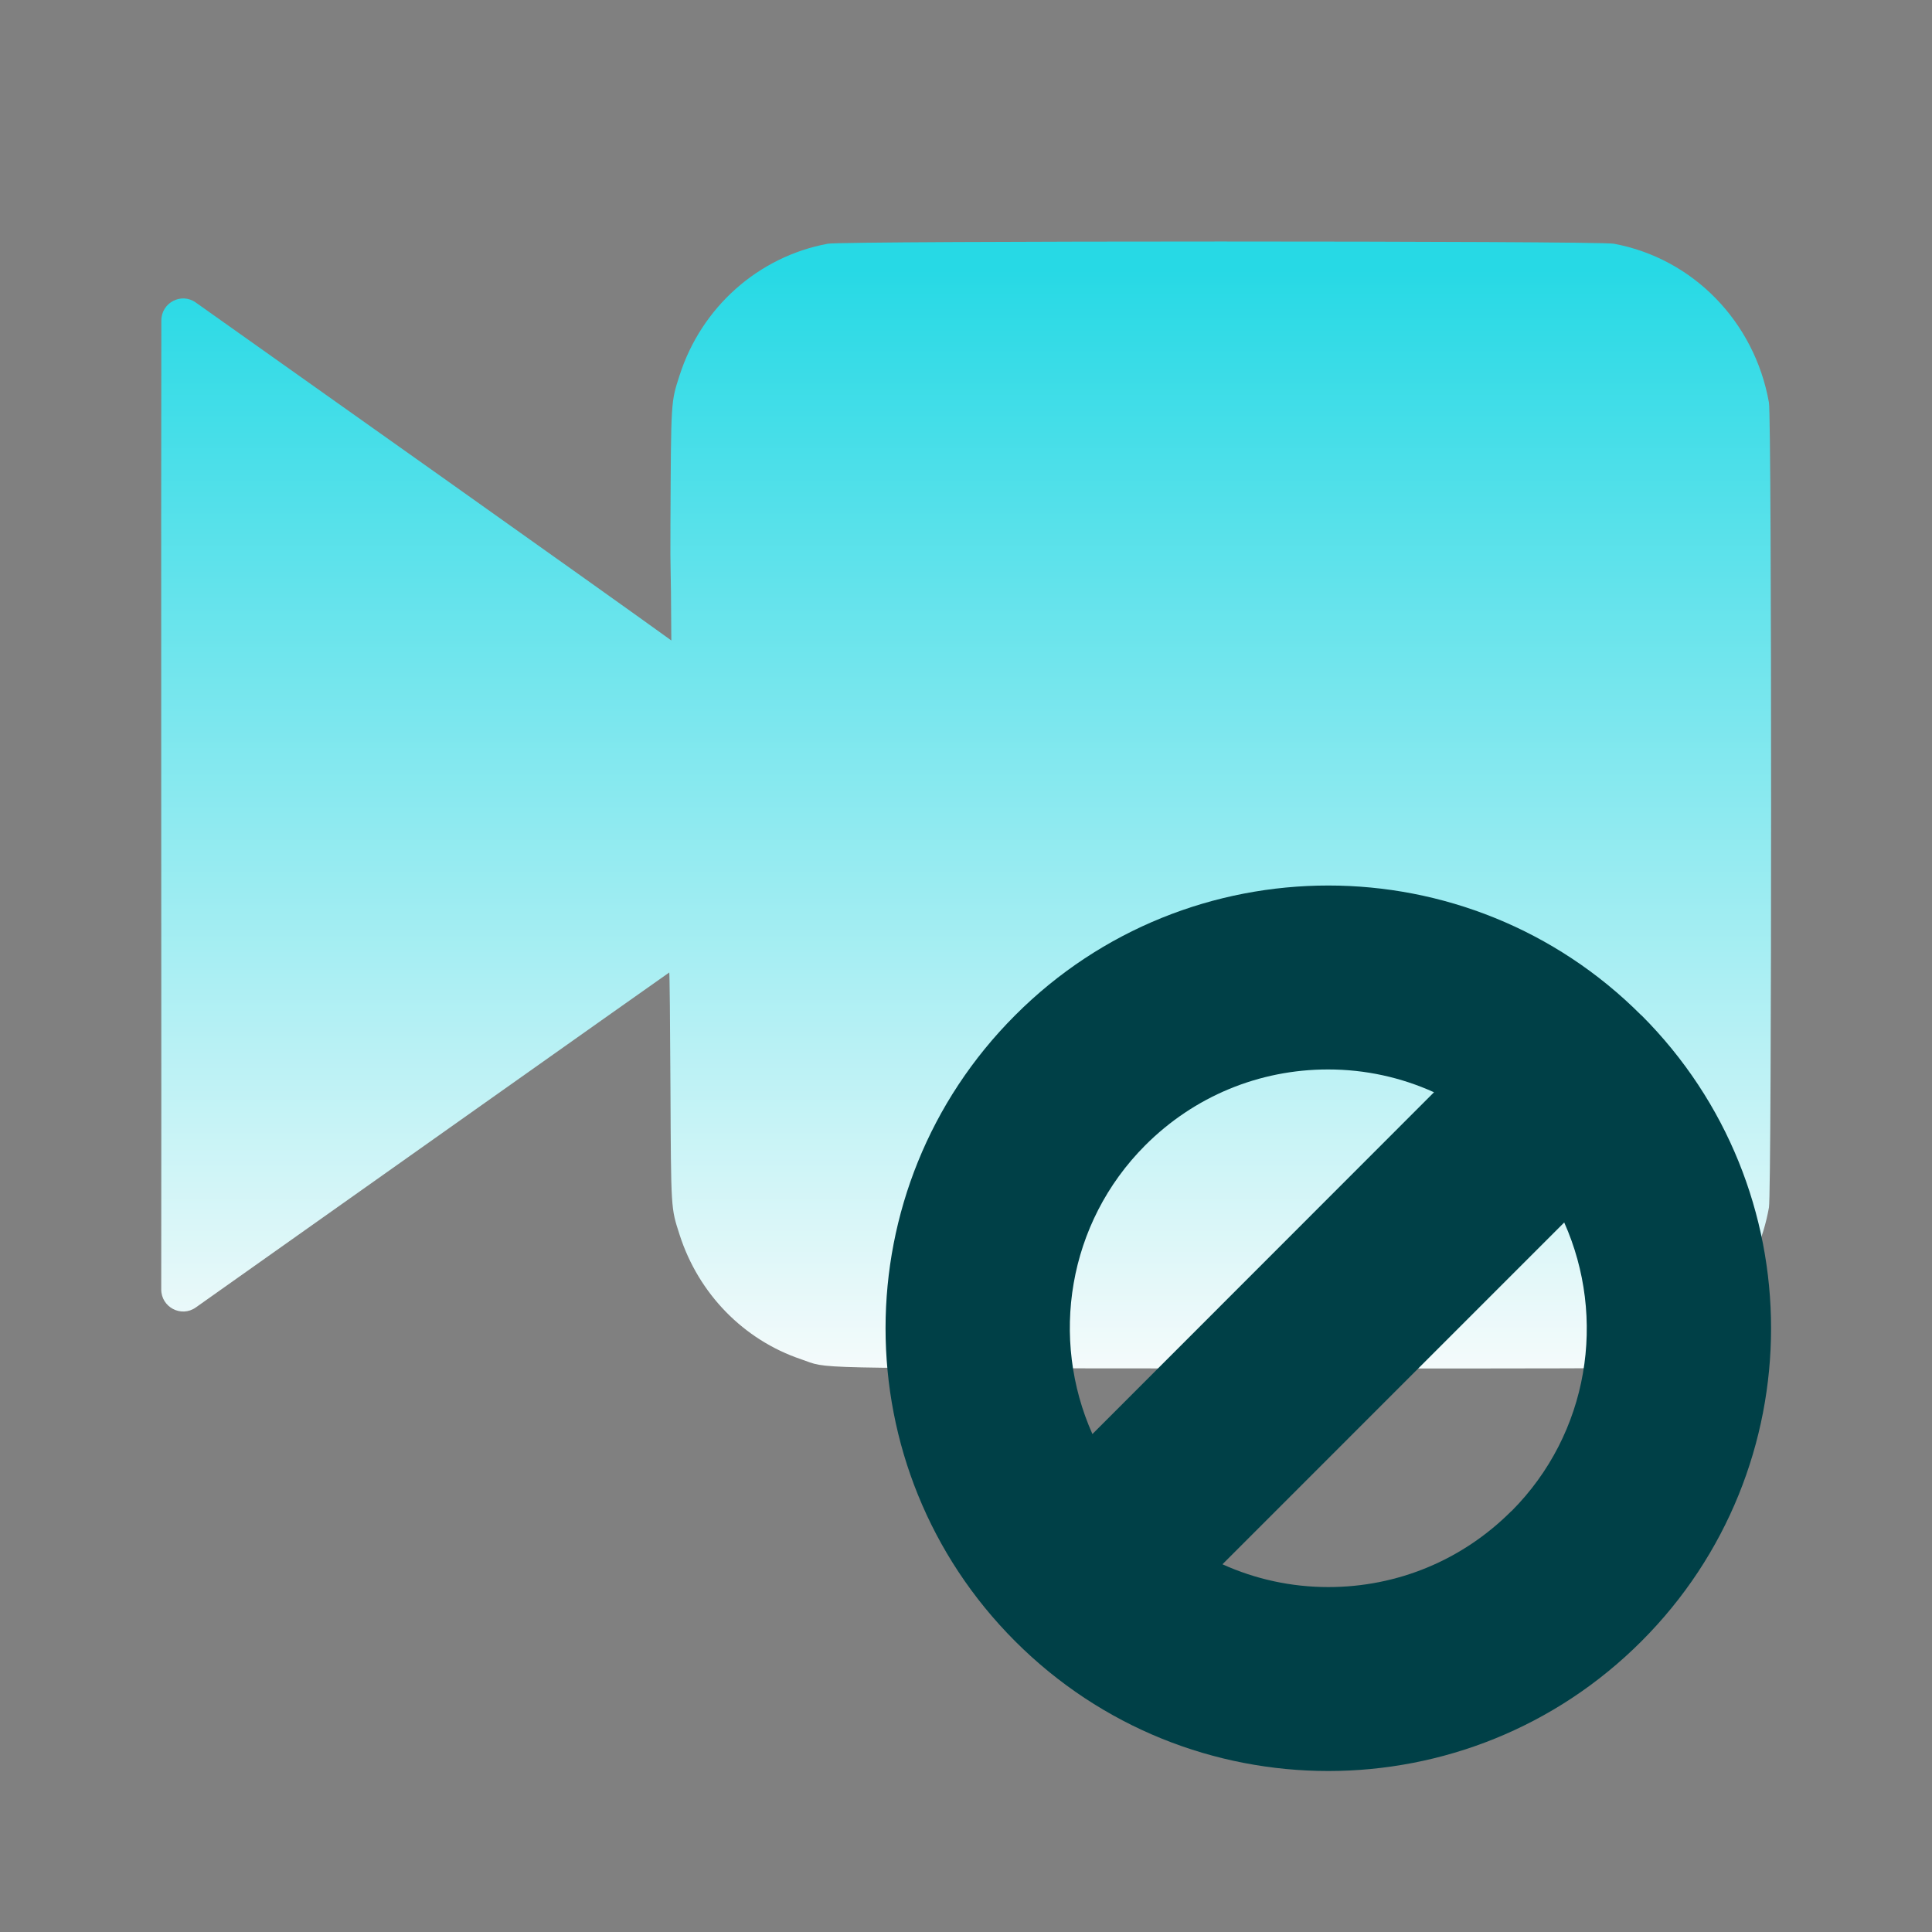
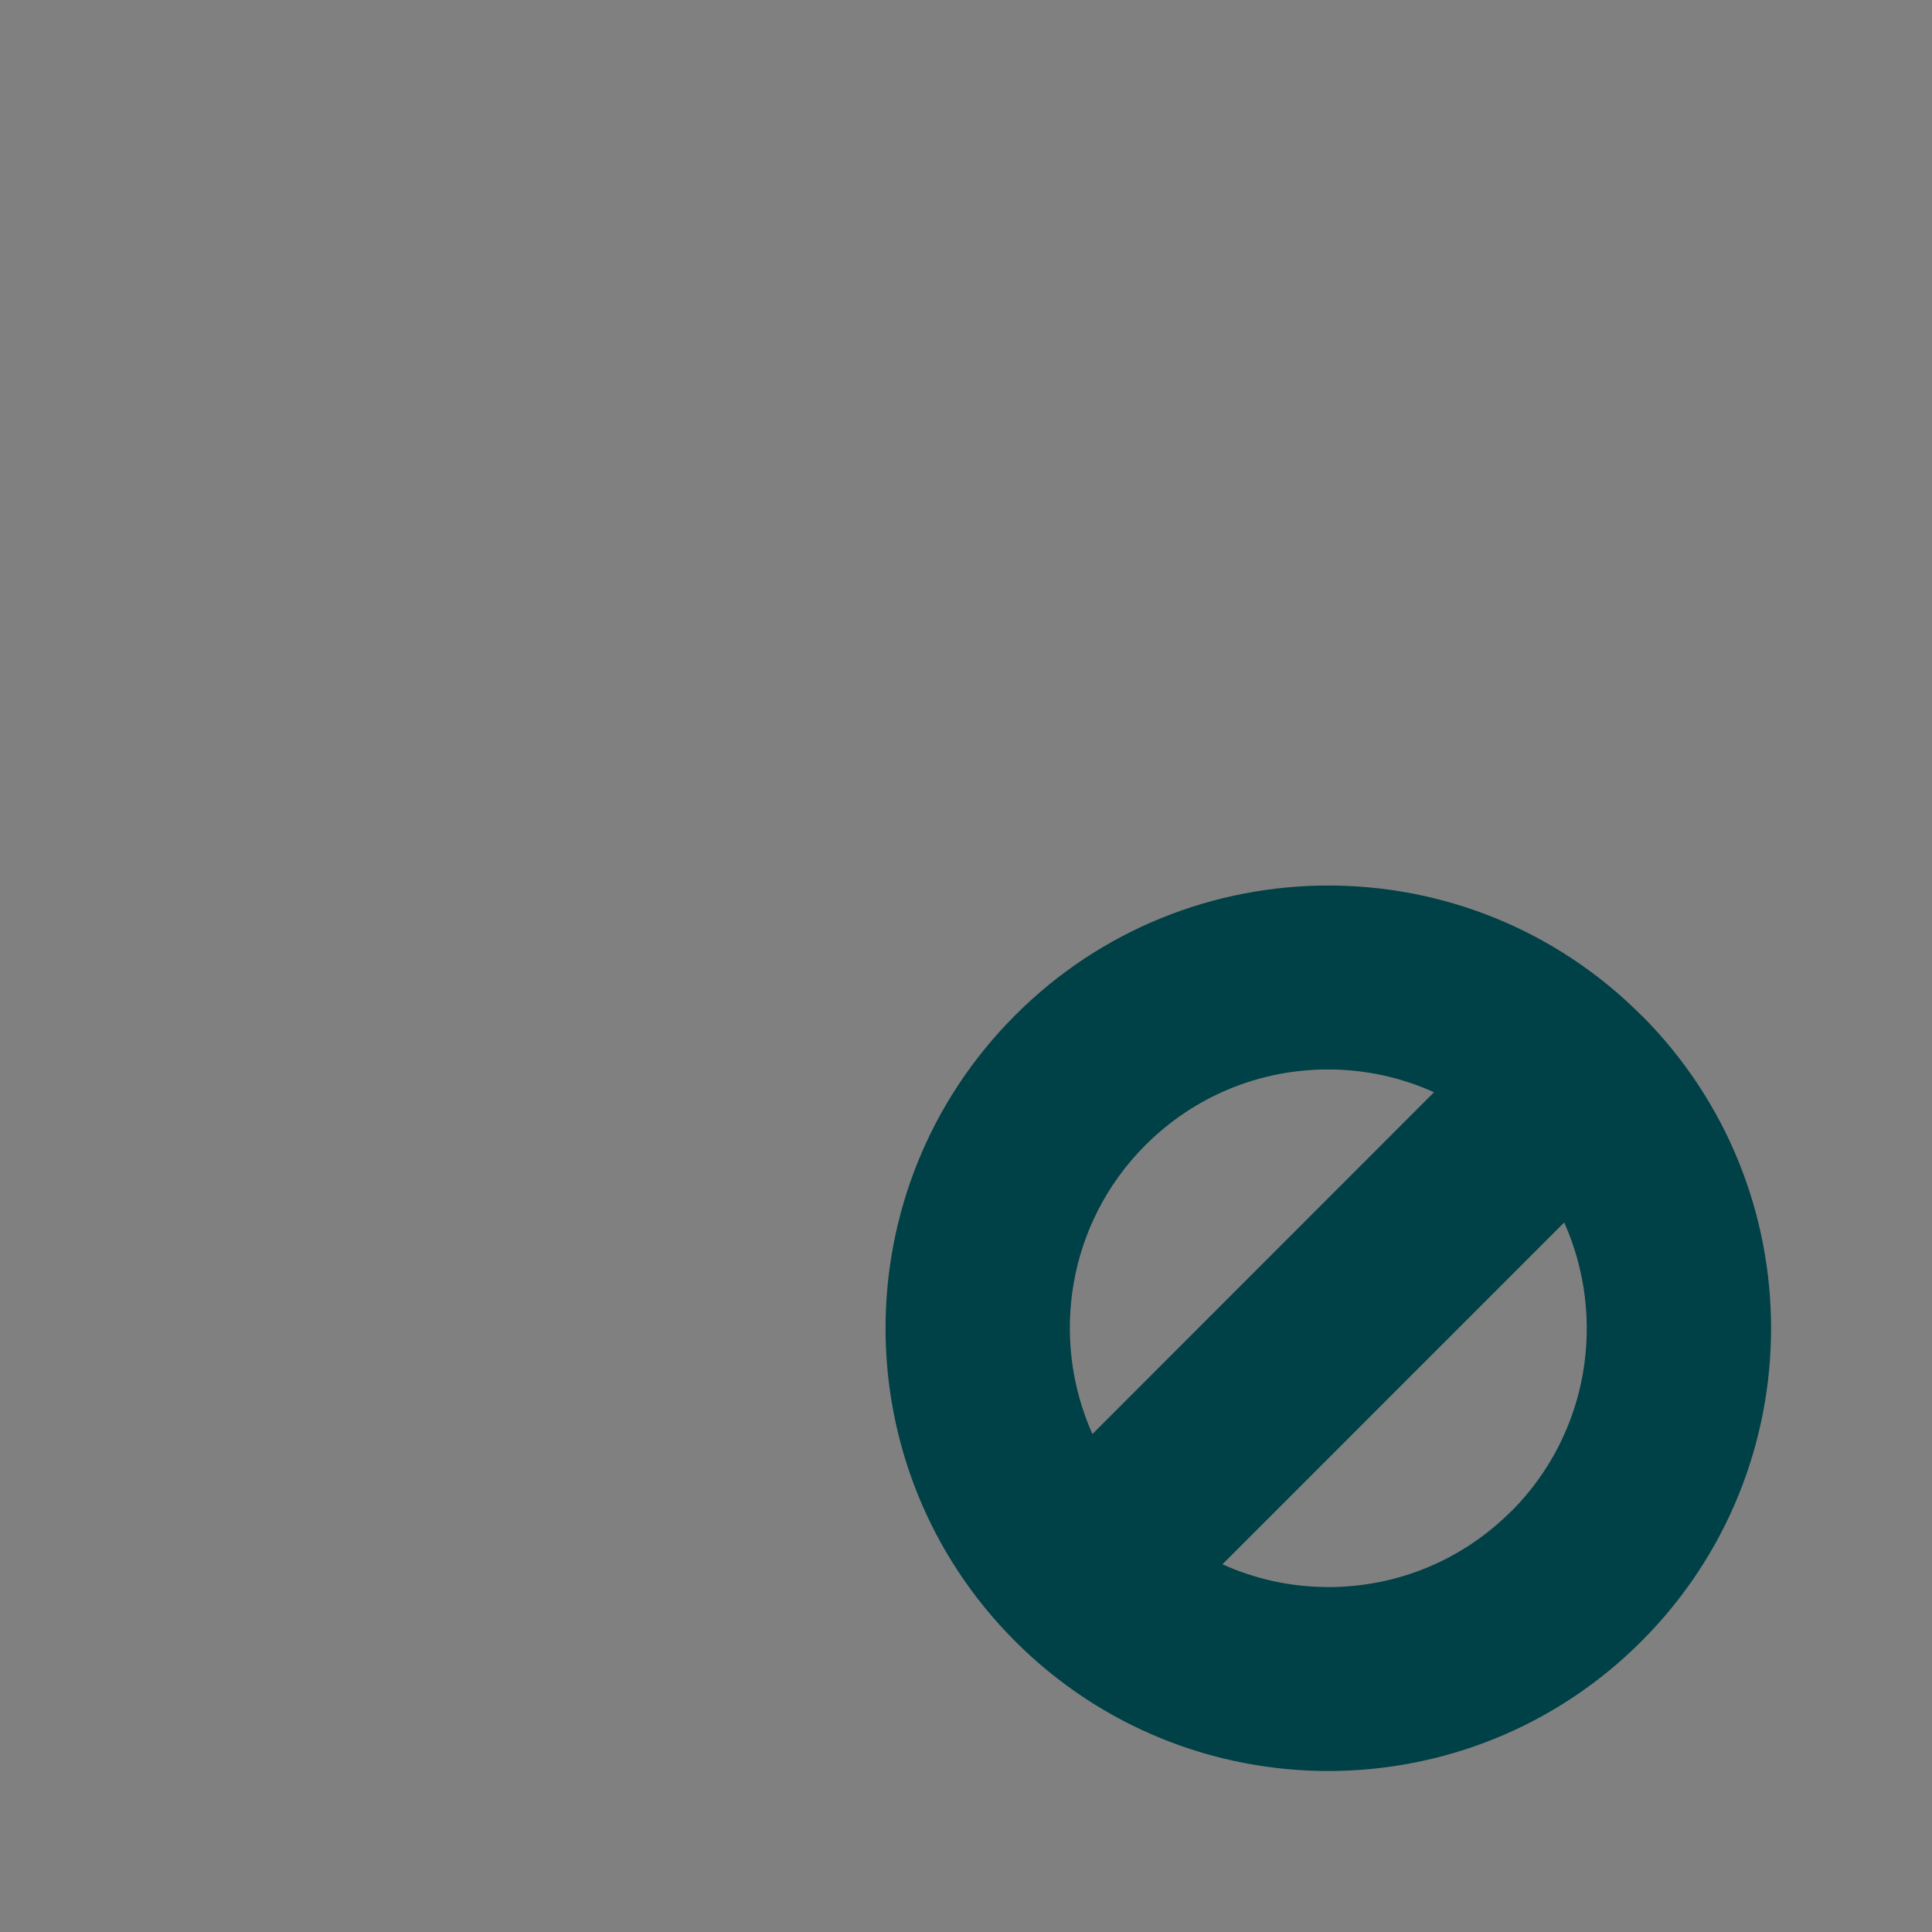
<svg xmlns="http://www.w3.org/2000/svg" width="88" height="88" viewBox="0 0 88 88" fill="none">
  <rect x="0" y="0" width="88" height="88" fill="#808080" stroke="none" />
  <mask id="mask0_13746_19097" style="mask-type:alpha" maskUnits="userSpaceOnUse" x="0" y="0" width="88" height="88">
    <rect width="88" height="88" fill="#D9D9D9" />
  </mask>
  <g mask="url(#mask0_13746_19097)">
</g>
  <g clip-path="url(#clip0_13746_19097)">
-     <path d="M72.855 62.317C72.944 62.303 73.238 62.259 73.508 62.219C74.134 62.125 75.093 61.814 75.762 61.487C78.266 60.265 80.072 57.83 80.573 55C80.705 54.254 80.705 19.082 80.573 18.336C79.92 14.648 77.11 11.77 73.508 11.101C72.78 10.966 38.435 10.966 37.706 11.101C34.541 11.689 31.951 13.99 30.953 17.1C30.556 18.337 30.566 18.177 30.538 23.866C30.525 26.634 30.56 25.035 30.578 29.172C27.637 27.044 13.644 17.127 8.916 13.778C8.255 13.309 7.35 13.787 7.349 14.598C7.345 18.274 7.337 26.803 7.344 36.658C7.352 49.655 7.347 51.33 7.344 58.73C7.343 59.542 8.255 60.023 8.917 59.554C14.126 55.866 30.471 44.295 30.484 44.295C30.5 44.295 30.525 46.636 30.538 49.497C30.566 55.157 30.556 55 30.953 56.236C31.816 58.928 33.871 61.032 36.499 61.916C37.798 62.353 36.215 62.319 55.346 62.331C64.886 62.337 72.765 62.331 72.855 62.317Z" fill="url(#paint0_linear_13746_19097)" />
-   </g>
-   <path d="M74.756 46.242C70.823 42.301 65.663 40.334 60.503 40.334C55.343 40.334 50.174 42.301 46.241 46.242C38.367 54.117 38.367 66.885 46.241 74.759C50.182 78.701 55.343 80.667 60.503 80.667C65.663 80.667 70.823 78.701 74.764 74.759C82.638 66.885 82.638 54.117 74.764 46.242H74.756ZM52.165 52.166C54.391 49.939 57.348 48.712 60.495 48.712C62.186 48.712 63.822 49.074 65.317 49.751L49.758 65.319C47.822 60.984 48.617 55.721 52.165 52.166V52.166ZM68.833 68.836C66.607 71.062 63.649 72.289 60.503 72.289C58.811 72.289 57.175 71.927 55.681 71.251L71.248 55.682C73.183 60.017 72.388 65.28 68.841 68.836H68.833Z" fill="#004047" />
+     </g>
+   <path d="M74.756 46.242C70.823 42.301 65.663 40.334 60.503 40.334C55.343 40.334 50.174 42.301 46.241 46.242C38.367 54.117 38.367 66.885 46.241 74.759C50.182 78.701 55.343 80.667 60.503 80.667C65.663 80.667 70.823 78.701 74.764 74.759C82.638 66.885 82.638 54.117 74.764 46.242H74.756ZM52.165 52.166C54.391 49.939 57.348 48.712 60.495 48.712C62.186 48.712 63.822 49.074 65.317 49.751L49.758 65.319C47.822 60.984 48.617 55.721 52.165 52.166V52.166M68.833 68.836C66.607 71.062 63.649 72.289 60.503 72.289C58.811 72.289 57.175 71.927 55.681 71.251L71.248 55.682C73.183 60.017 72.388 65.28 68.841 68.836H68.833Z" fill="#004047" />
  <defs>
    <linearGradient id="paint0_linear_13746_19097" x1="44.013" y1="62.753" x2="44.013" y2="12.26" gradientUnits="userSpaceOnUse">
      <stop stop-color="#F6FBFB" />
      <stop offset="1" stop-color="#27D9E5" />
    </linearGradient>
    <clipPath id="clip0_13746_19097">
      <rect width="73.333" height="73.333" fill="white" transform="translate(7.336 11)" />
    </clipPath>
  </defs>
</svg>